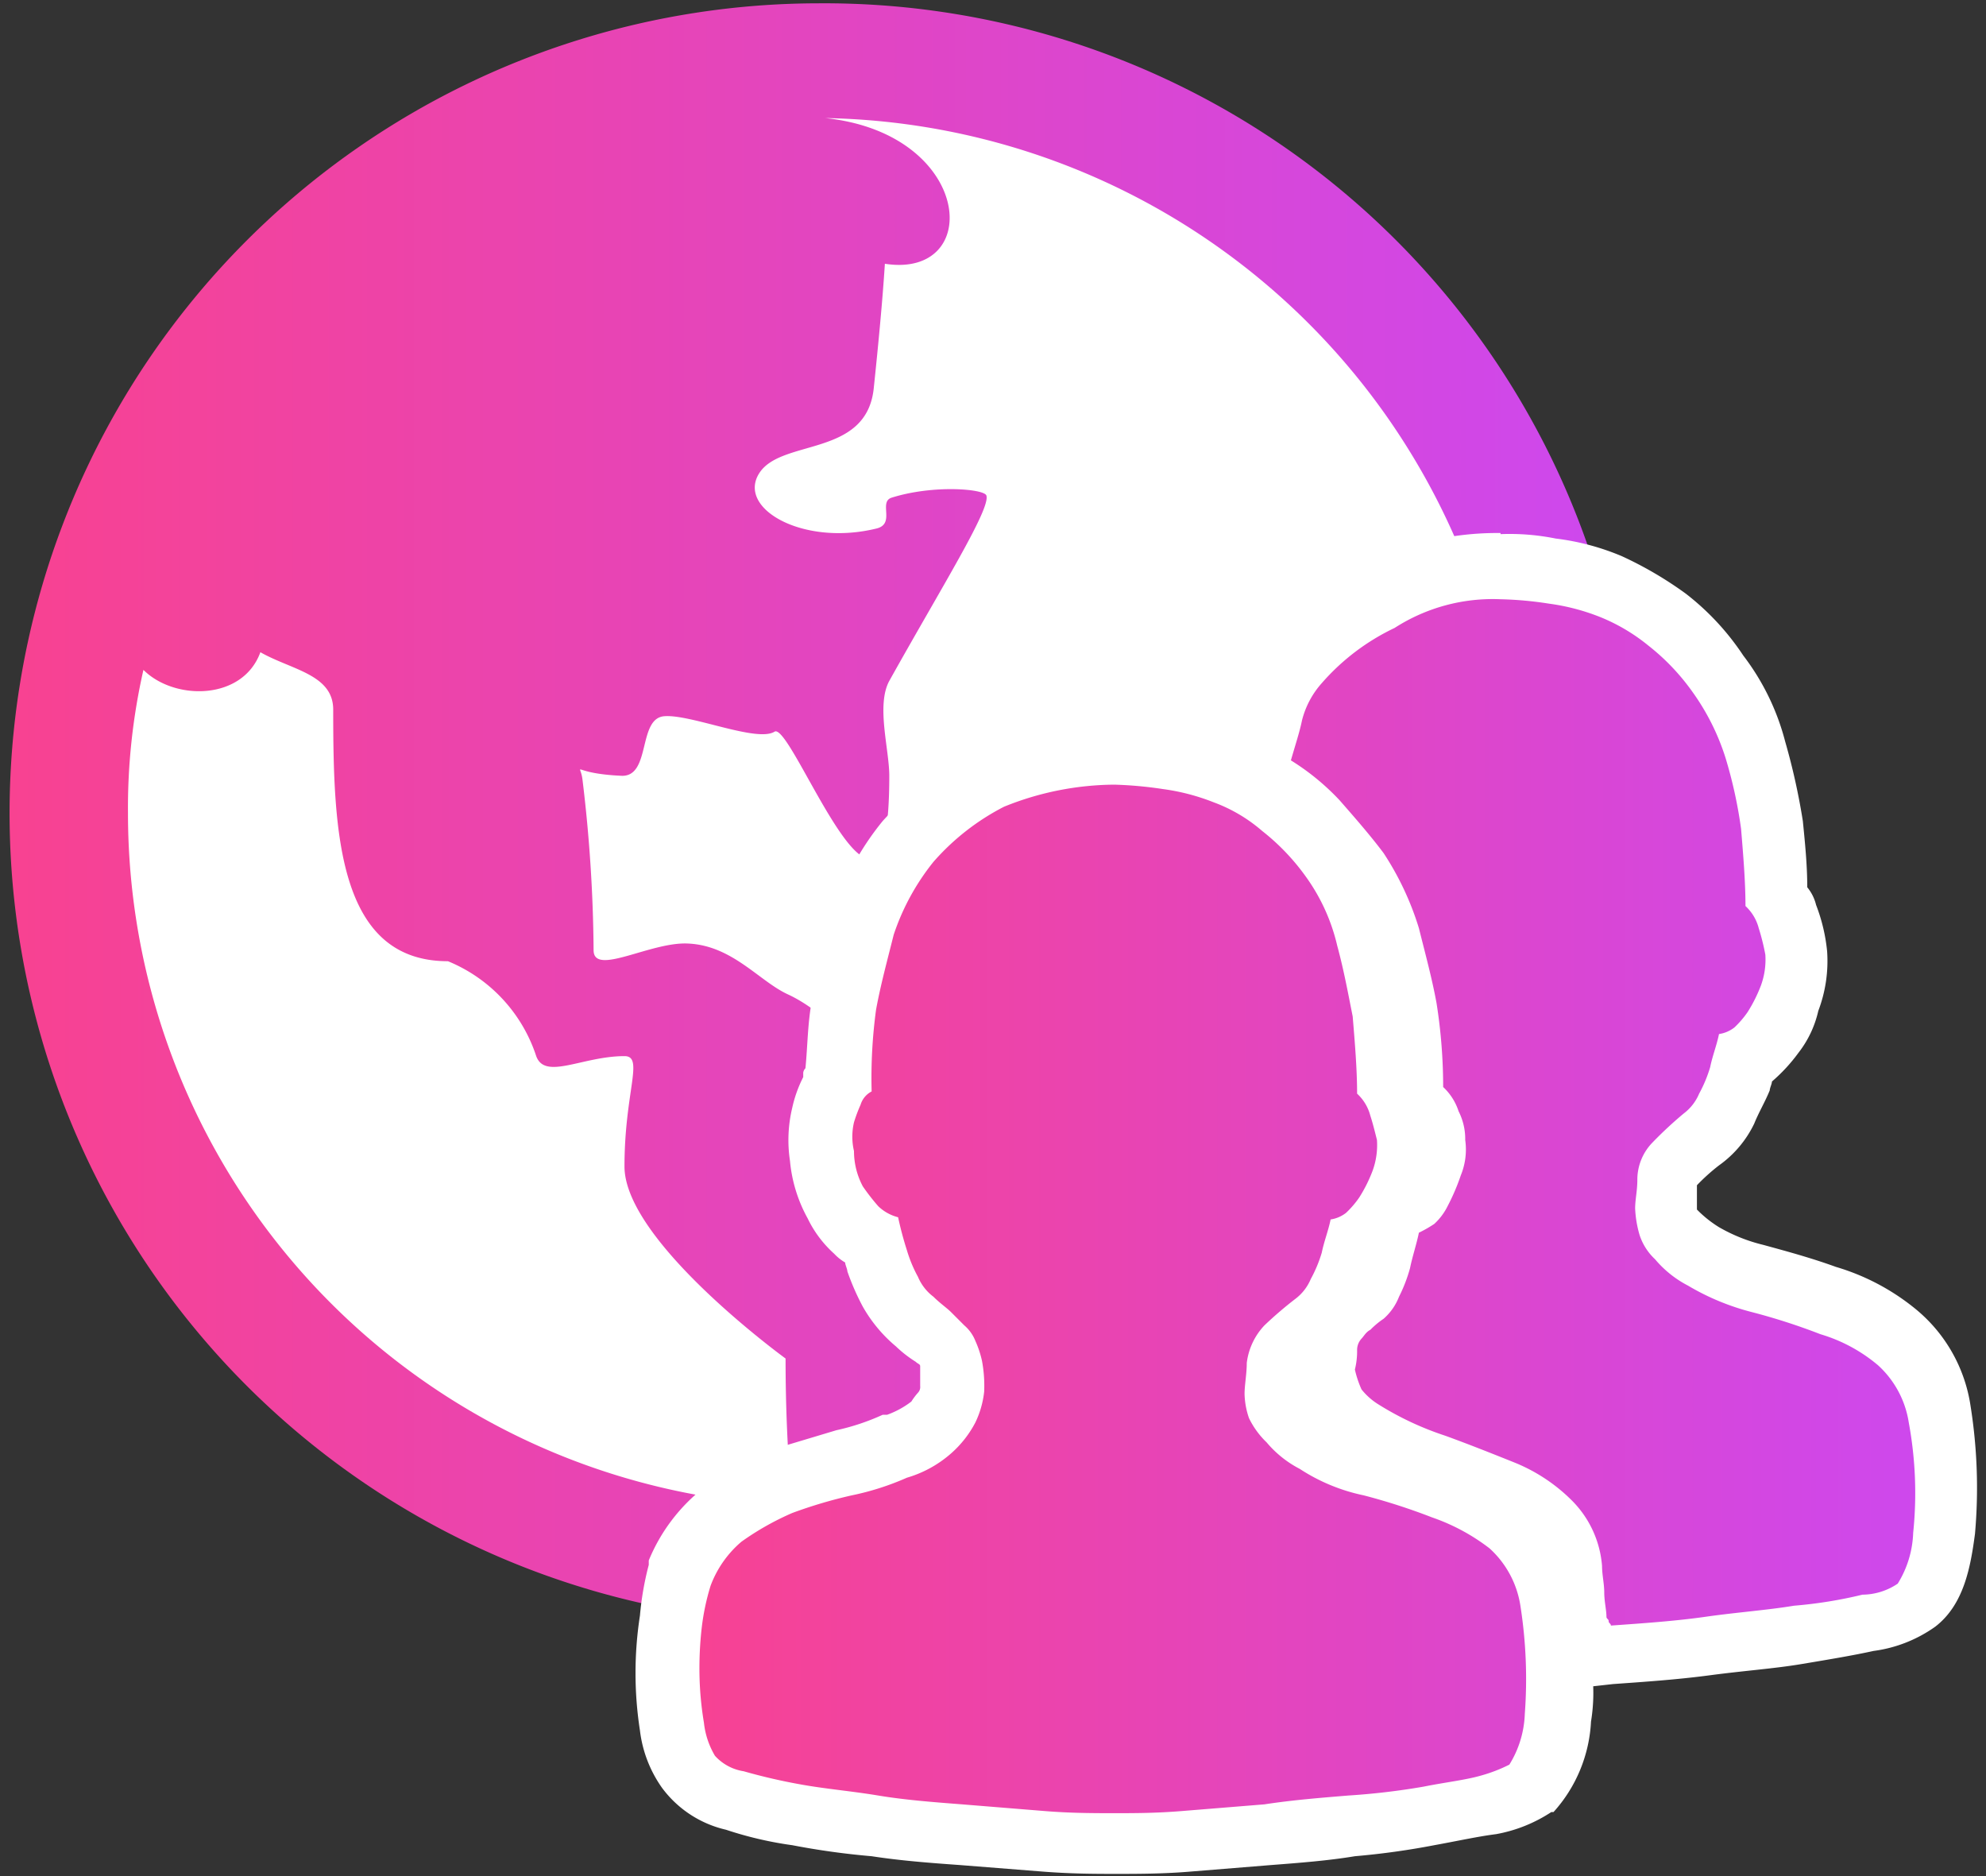
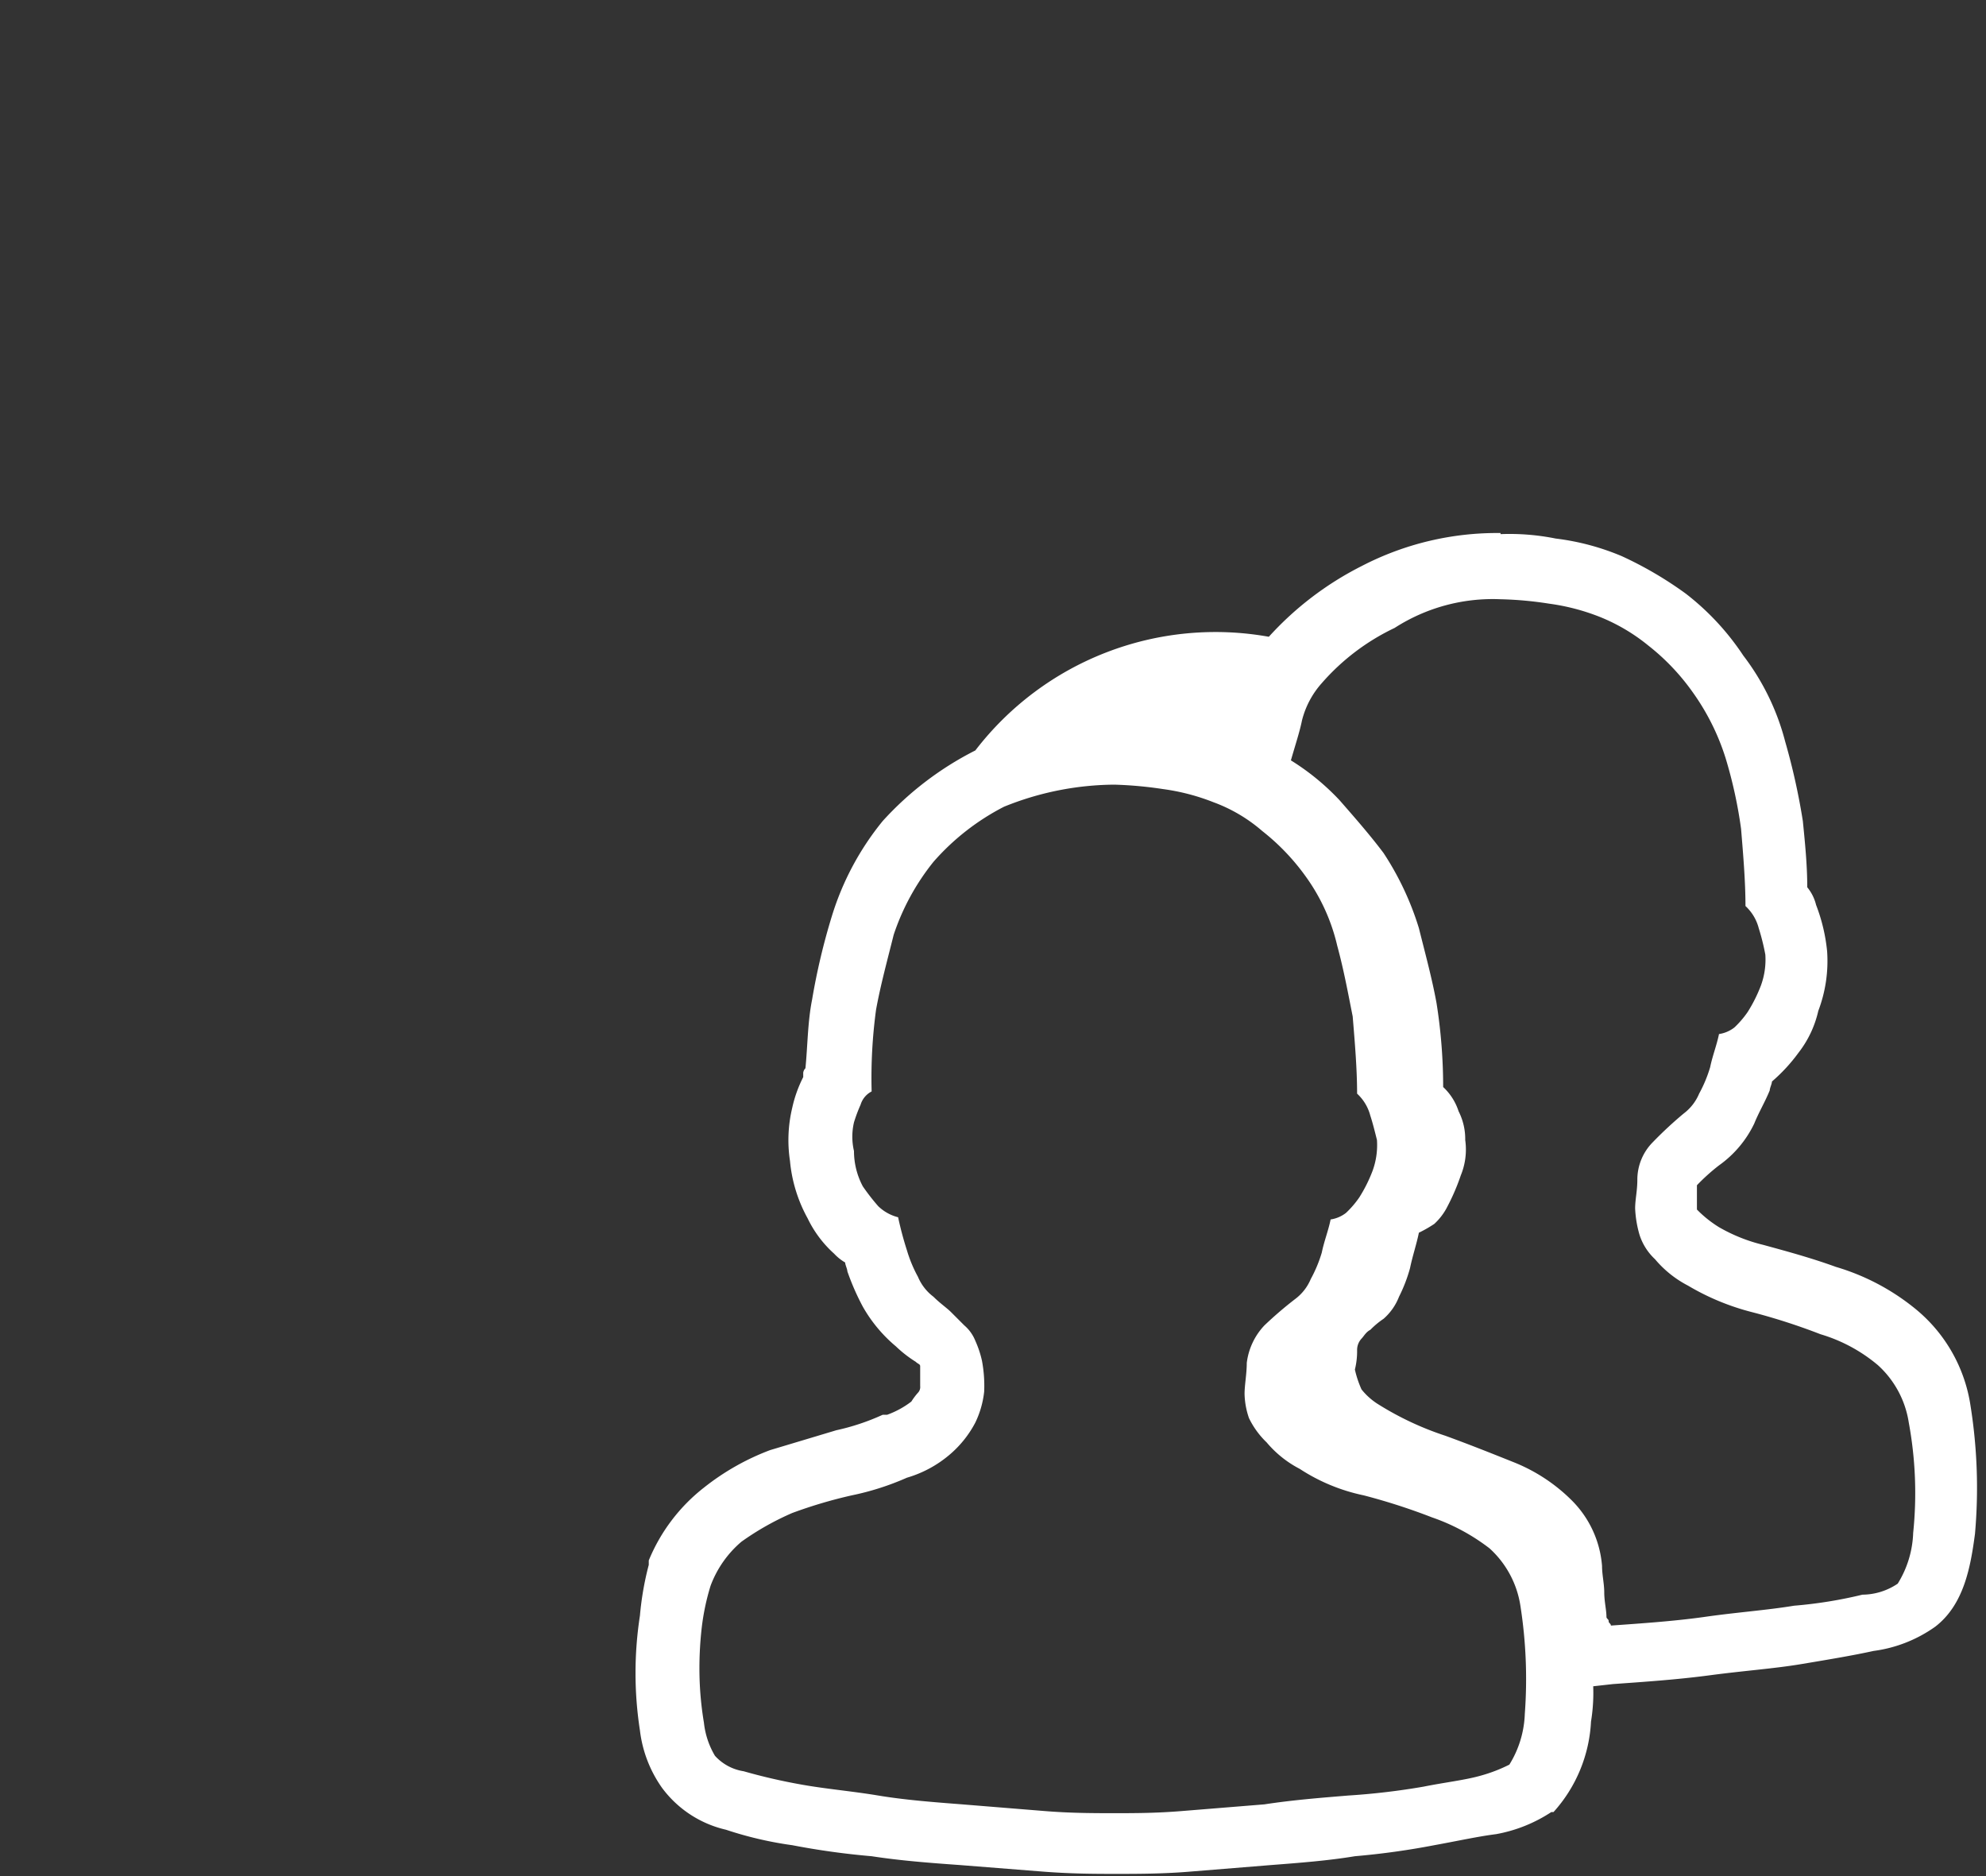
<svg xmlns="http://www.w3.org/2000/svg" xmlns:xlink="http://www.w3.org/1999/xlink" id="图层_1" data-name="图层 1" viewBox="0 0 90 85">
  <rect x="0" y="0" width="90" height="85" fill="#333333" stroke="none" />
  <defs>
    <style>.cls-1{fill:url(#未命名的渐变);}.cls-2{fill:#fff;}.cls-3{fill:url(#未命名的渐变_2);}</style>
    <linearGradient id="未命名的渐变" x1="0.4" y1="50.15" x2="73.87" y2="50.15" gradientTransform="matrix(1, 0, 0, -1, 0, 87)" gradientUnits="userSpaceOnUse">
      <stop offset="0" stop-color="#f84291" />
      <stop offset="1" stop-color="#cd48ef" />
    </linearGradient>
    <linearGradient id="未命名的渐变_2" x1="30.24" y1="32.35" x2="88.14" y2="32.35" xlink:href="#未命名的渐变" />
  </defs>
  <title>users and countries</title>
-   <path class="cls-1" d="M37.1.15a36.69,36.69,0,0,0-4.5,73.1,20.15,20.15,0,0,0,3.8.3,4.87,4.87,0,0,0,1.2-.1A36.65,36.65,0,0,0,37.1.15Z" />
-   <path class="cls-2" d="M31.7,67.75A31.38,31.38,0,0,1,5.8,36.85a28.15,28.15,0,0,1,.7-6.5c1.4,1.4,4.5,1.4,5.3-.8,1.4.8,3.3,1,3.3,2.6,0,5.5.2,11.4,5.2,11.4a7,7,0,0,1,4,4.3c.4,1.1,2.1,0,4,0,.9,0,0,1.6,0,5s7.3,8.7,7.3,8.7c0,2.3.1,4.1.2,5.5a15.16,15.16,0,0,0-4.1.7Zm13.2-.5c-.2-.8-.9-1.2-2.2-.9,1-4.4,1.5-6.9,3.7-8.8,3.1-2.7.4-5.7-2-5.4-1.9.3-.7-2.3-2.4-2.5s-3.9-3.5-6.3-4.6c-1.3-.6-2.5-2.2-4.5-2.3-1.7-.1-4.3,1.5-4.3.3a67.37,67.37,0,0,0-.5-7.7c-.1-.9-.6-.3,1.8-.2,1.3,0,.7-2.6,1.9-2.7s4.2,1.2,5,.7,5.2,11.7,5.2,2c0-1.2-.6-3.2,0-4.3,2.4-4.3,4.6-7.8,4.4-8.4-.1-.3-2.4-.5-4.3.1-.6.2.2,1.2-.7,1.4-3.3.8-6.3-.9-5.3-2.5s4.9-.7,5.2-3.9c.2-1.9.4-4,.5-5.6,4.5.7,4-5.9-2.7-6.6a31.78,31.78,0,0,1,29.4,21.2c-.2-.2,3.5,11,.5,19a31.46,31.46,0,0,1-22.4,21.7Z" />
-   <path class="cls-3" d="M50.5,83.65c-.9,0-2,0-3.2-.1l-3.8-.3c-1.3-.1-2.6-.3-3.9-.4s-2.5-.3-3.5-.5-2.1-.4-2.8-.6a3.32,3.32,0,0,1-2.1-1.3,5.17,5.17,0,0,1-.7-2.1,16.41,16.41,0,0,1-.2-2.3,19.27,19.27,0,0,1,.1-2.4,11.21,11.21,0,0,1,.4-2.1v-.1a5.08,5.08,0,0,1,1.9-2.6,11.74,11.74,0,0,1,2.7-1.5c.9-.3,1.9-.6,2.8-.9a15.55,15.55,0,0,0,2.3-.8,4.49,4.49,0,0,0,1.6-.9,2.76,2.76,0,0,0,.7-.9A2.92,2.92,0,0,0,43,63a4.87,4.87,0,0,0-.1-1.2.76.76,0,0,0-.2-.5c-.1-.1-.1-.2-.2-.3l-.4-.4c-.2-.2-.5-.4-.8-.7a3.61,3.61,0,0,1-1.1-1.3,4.24,4.24,0,0,1-.6-1.4l-.3-.9a3,3,0,0,1-.7-.5,4.85,4.85,0,0,1-.9-1.3,6.46,6.46,0,0,1-.6-2.1,3.53,3.53,0,0,1,.1-1.8c.1-.4.3-.8.4-1.1a2.19,2.19,0,0,1,.3-.5c0-1.1.1-2.2.2-3.3a23.69,23.69,0,0,1,.9-3.6,10.67,10.67,0,0,1,2-3.8,10.25,10.25,0,0,1,3.7-2.8,12,12,0,0,1,5.7-1.3,19.42,19.42,0,0,1,2.4.2,11.07,11.07,0,0,1,2.6.7,11.59,11.59,0,0,1,2.6,1.5,9.27,9.27,0,0,1,2.3,2.5,11.13,11.13,0,0,1,1.6,3.5,22.87,22.87,0,0,1,.7,3.4c.1,1.1.2,2.2.2,3.3.2.3.3.6.5.9a7.49,7.49,0,0,1,.4,1.6,3.86,3.86,0,0,1-.3,2.1,4.88,4.88,0,0,1-.3.7l.5-.2.1-.1a2.74,2.74,0,0,0,.4-.5,3.68,3.68,0,0,0,.4-1,5.16,5.16,0,0,0,.2-1.1,1.88,1.88,0,0,0-.2-.8,1.61,1.61,0,0,0-.4-.7l-.3-.6V49a21.86,21.86,0,0,0-.3-3.6,24.87,24.87,0,0,0-.8-3.2,8.7,8.7,0,0,0-1.4-2.9,18.62,18.62,0,0,0-1.9-2.2,7.72,7.72,0,0,0-1.9-1.5l-1-.6.4-1.1c.2-.7.4-1.2.5-1.7a7.29,7.29,0,0,1,1.2-2.3A11.87,11.87,0,0,1,62.4,27a11.57,11.57,0,0,1,5.6-1.3,19.42,19.42,0,0,1,2.4.2,11.07,11.07,0,0,1,2.6.7,11.05,11.05,0,0,1,4.8,4,12.65,12.65,0,0,1,1.7,3.5c.3,1.2.6,2.3.8,3.4s.2,2.2.2,3.2a4.05,4.05,0,0,1,.5.9,7.49,7.49,0,0,1,.4,1.6,3.86,3.86,0,0,1-.3,2.1,10.74,10.74,0,0,1-.7,1.5,9,9,0,0,1-.9,1l-.1.1c-.1,0-.1.1-.2.1l-.3.9c-.2.5-.4,1-.6,1.4a3.33,3.33,0,0,1-1.2,1.4c-.4.4-.9.8-1.2,1.1-.1.1-.2.2-.3.8v1.2a1.27,1.27,0,0,0,.1.6,2.09,2.09,0,0,0,.4.6,8.4,8.4,0,0,0,1.2,1,13.32,13.32,0,0,0,2.4,1,29.92,29.92,0,0,1,3.2,1,10.3,10.3,0,0,1,3.1,1.7,5.28,5.28,0,0,1,1.9,3.5,20.53,20.53,0,0,1,.2,5.4c-.2,1.8-.6,2.7-1.3,3.3a4.79,4.79,0,0,1-2.2.8c-.9.2-1.9.4-3.2.6s-2.6.4-4.1.5-2.9.3-4.3.4l-1,.1-.5-.9c-.1-.1-.1-.2-.2-.4l-.1-.2v-.3c0-.4-.1-.7-.1-1.2,0-.3-.1-.6-.1-1a4.07,4.07,0,0,0-.9-2.2,5.55,5.55,0,0,0-2.2-1.4c-1-.4-2-.8-3-1.1A15,15,0,0,1,61.5,65a2.7,2.7,0,0,1-1.3-1.3,4,4,0,0,1-.4-1.3l-.1-.3.1-.3a2,2,0,0,0,.1-.7,2.84,2.84,0,0,1,.4-1.3,2.65,2.65,0,0,1,.5-.6,4.35,4.35,0,0,1,.7-.6,1.07,1.07,0,0,0,.3-.5c.2-.4.3-.8.5-1.2s.3-1,.4-1.5h0a3.63,3.63,0,0,1-.8.9l-.1.1c-.1,0-.1.1-.2.1l-.3.9c-.2.5-.4.9-.6,1.4a5,5,0,0,1-1,1.4,17.41,17.41,0,0,0-1.4,1.2c-.1.1-.3.2-.3.8v1.2a.75.75,0,0,0,.1.5c.1.2.3.4.5.7a8.4,8.4,0,0,0,1.2,1,8.66,8.66,0,0,0,2.4,1c1.1.3,2.2.6,3.3,1a12.91,12.91,0,0,1,3.1,1.6,4.93,4.93,0,0,1,1.9,3.6,19.8,19.8,0,0,1,.2,5.3c-.2,1.7-.6,2.7-1.2,3.2a4.8,4.8,0,0,1-2,.8c-.7.2-1.7.3-2.7.5a33.86,33.86,0,0,1-3.5.4c-1.2.1-2.5.2-3.8.4l-3.7.3Z" />
-   <path class="cls-2" d="M68,27.15a16.35,16.35,0,0,1,2.2.2,9.77,9.77,0,0,1,2.3.6,8.46,8.46,0,0,1,2.2,1.3,10.07,10.07,0,0,1,2,2.1,10.55,10.55,0,0,1,1.5,3,20.57,20.57,0,0,1,.7,3.2c.1,1.2.2,2.4.2,3.5a2.07,2.07,0,0,1,.6,1,10.38,10.38,0,0,1,.3,1.2,3.4,3.4,0,0,1-.2,1.4,6.66,6.66,0,0,1-.6,1.2,4.35,4.35,0,0,1-.6.7,1.49,1.49,0,0,1-.7.3c-.1.5-.3,1-.4,1.5a6.12,6.12,0,0,1-.5,1.2,2.18,2.18,0,0,1-.7.9,17.88,17.88,0,0,0-1.4,1.3,2.41,2.41,0,0,0-.7,1.7c0,.5-.1.9-.1,1.3a5,5,0,0,0,.2,1.2,2.59,2.59,0,0,0,.7,1.1,4.9,4.9,0,0,0,1.5,1.2,11,11,0,0,0,2.9,1.2,28.11,28.11,0,0,1,3.1,1,7.22,7.22,0,0,1,2.6,1.4,4.41,4.41,0,0,1,1.4,2.6,17.58,17.58,0,0,1,.2,5,4.65,4.65,0,0,1-.7,2.3,2.89,2.89,0,0,1-1.6.5,20.1,20.1,0,0,1-3.1.5c-1.2.2-2.6.3-4,.5s-2.9.3-4.3.4c0-.1-.1-.1-.1-.2s-.1-.1-.1-.2c0-.3-.1-.7-.1-1.1s-.1-.8-.1-1.2a4.71,4.71,0,0,0-1.4-3,7.82,7.82,0,0,0-2.6-1.7c-1-.4-2-.8-3.1-1.2a13.79,13.79,0,0,1-3-1.4,3,3,0,0,1-.8-.7,4.65,4.65,0,0,1-.3-.9,3.44,3.44,0,0,0,.1-.9.76.76,0,0,1,.2-.5c.1-.1.2-.3.4-.4a3.81,3.81,0,0,1,.6-.5,2.55,2.55,0,0,0,.7-1,6.94,6.94,0,0,0,.5-1.3c.1-.5.3-1.1.4-1.6a5.74,5.74,0,0,0,.7-.4,2.76,2.76,0,0,0,.6-.8,9.75,9.75,0,0,0,.6-1.4,3.08,3.08,0,0,0,.2-1.6,2.77,2.77,0,0,0-.3-1.3,2.59,2.59,0,0,0-.7-1.1,24.33,24.33,0,0,0-.3-3.8c-.2-1.1-.5-2.2-.8-3.4a13.26,13.26,0,0,0-1.6-3.4c-.6-.8-1.3-1.6-2-2.4a10.9,10.9,0,0,0-2.2-1.8c.2-.7.4-1.3.5-1.8a4,4,0,0,1,.9-1.7,10.15,10.15,0,0,1,3.3-2.5,8.21,8.21,0,0,1,4.8-1.3m-17.5,8.4a18,18,0,0,1,2.2.2,9.77,9.77,0,0,1,2.3.6,7.1,7.1,0,0,1,2.2,1.3,10.07,10.07,0,0,1,2,2.1,8.71,8.71,0,0,1,1.4,3.1c.3,1.1.5,2.2.7,3.2.1,1.2.2,2.4.2,3.5a2.07,2.07,0,0,1,.6,1c.1.3.2.7.3,1.1a3.4,3.4,0,0,1-.2,1.4,6.66,6.66,0,0,1-.6,1.2,4.35,4.35,0,0,1-.6.7,1.49,1.49,0,0,1-.7.3c-.1.5-.3,1-.4,1.5a6.12,6.12,0,0,1-.5,1.2,2.18,2.18,0,0,1-.7.9,17.41,17.41,0,0,0-1.4,1.2,3,3,0,0,0-.8,1.7c0,.5-.1,1-.1,1.4a3.59,3.59,0,0,0,.2,1.1,3.83,3.83,0,0,0,.8,1.1,4.9,4.9,0,0,0,1.5,1.2,8.44,8.44,0,0,0,2.9,1.2,28.11,28.11,0,0,1,3.1,1,9.17,9.17,0,0,1,2.6,1.4,4.41,4.41,0,0,1,1.4,2.6,21.41,21.41,0,0,1,.2,4.9,4.65,4.65,0,0,1-.7,2.3,7,7,0,0,1-1.3.5c-.7.2-1.6.3-2.6.5a31.81,31.81,0,0,1-3.4.4c-1.2.1-2.5.2-3.8.4l-3.7.3c-1.2.1-2.2.1-3.1.1s-2,0-3.2-.1l-3.7-.3c-1.3-.1-2.6-.2-3.8-.4s-2.4-.3-3.5-.5a26.09,26.09,0,0,1-2.6-.6,2.21,2.21,0,0,1-1.3-.7,3.71,3.71,0,0,1-.5-1.5,14.92,14.92,0,0,1-.2-2.1,16.2,16.2,0,0,1,.1-2.2,10.62,10.62,0,0,1,.4-1.9h0a4.83,4.83,0,0,1,1.4-2,12.56,12.56,0,0,1,2.3-1.3,21.28,21.28,0,0,1,2.7-.8,12.27,12.27,0,0,0,2.5-.8,5.26,5.26,0,0,0,2-1.1,4.86,4.86,0,0,0,1.1-1.4,4.29,4.29,0,0,0,.4-1.4,6.15,6.15,0,0,0-.1-1.4,4.65,4.65,0,0,0-.3-.9,1.79,1.79,0,0,0-.5-.7l-.6-.6c-.2-.2-.5-.4-.8-.7a2.18,2.18,0,0,1-.7-.9,6.12,6.12,0,0,1-.5-1.2,15.46,15.46,0,0,1-.4-1.5,2,2,0,0,1-.9-.5,9.68,9.68,0,0,1-.7-.9,3.41,3.41,0,0,1-.4-1.6,2.85,2.85,0,0,1,0-1.3,6.89,6.89,0,0,1,.3-.8,1,1,0,0,1,.5-.6,23,23,0,0,1,.2-3.7c.2-1.1.5-2.2.8-3.4a10.62,10.62,0,0,1,1.8-3.3,10.79,10.79,0,0,1,3.2-2.5,13.5,13.5,0,0,1,5-1M68,24.15a13.32,13.32,0,0,0-6.3,1.5,14.48,14.48,0,0,0-4.2,3.2h0a8.15,8.15,0,0,0-1.4,2.8,14.24,14.24,0,0,1-.5,1.6,10.55,10.55,0,0,0-2.4-.6,24.62,24.62,0,0,0-2.6-.2A13.72,13.72,0,0,0,44.2,34a14.48,14.48,0,0,0-4.2,3.2,12.7,12.7,0,0,0-2.3,4.3,29.64,29.64,0,0,0-.9,3.8h0c-.2,1-.2,2.1-.3,3.1a.35.35,0,0,0-.1.2v.2a5.78,5.78,0,0,0-.5,1.4,6.28,6.28,0,0,0-.1,2.4,6.63,6.63,0,0,0,.8,2.6,5.15,5.15,0,0,0,1.2,1.6,2.18,2.18,0,0,0,.5.4c0,.1.1.3.1.4h0a11.11,11.11,0,0,0,.7,1.6A6.55,6.55,0,0,0,40.6,61a5.5,5.5,0,0,0,.9.7c.1.1.2.1.2.2v.9a.37.37,0,0,1-.1.3,3,3,0,0,0-.3.4,4.06,4.06,0,0,1-1.1.6H40a10.33,10.33,0,0,1-2.1.7l-3,.9a11.09,11.09,0,0,0-3,1.7,8.07,8.07,0,0,0-2.5,3.3v.2a13.66,13.66,0,0,0-.4,2.3,17,17,0,0,0,0,5.2A5.66,5.66,0,0,0,30,81a5,5,0,0,0,2.9,1.9,16.7,16.7,0,0,0,3,.7,34.77,34.77,0,0,0,3.6.5c1.3.2,2.6.3,4,.4l3.8.3c1.3.1,2.4.1,3.3.1s2.1,0,3.3-.1l3.7-.3c1.3-.1,2.6-.2,3.8-.4a34.77,34.77,0,0,0,3.6-.5c1.1-.2,2-.4,2.8-.5a6.72,6.72,0,0,0,2.5-1h.1A6.61,6.61,0,0,0,72.1,78a8.08,8.08,0,0,0,.1-1.6l.9-.1c1.4-.1,2.9-.2,4.4-.4s2.9-.3,4.1-.5,2.4-.4,3.3-.6a6.22,6.22,0,0,0,2.8-1.1c1.3-1,1.6-2.7,1.8-4.2a23.6,23.6,0,0,0-.2-5.8h0a7,7,0,0,0-2.5-4.4,10.31,10.31,0,0,0-3.6-1.9c-1.1-.4-2.2-.7-3.3-1a7.56,7.56,0,0,1-2-.8,5.3,5.3,0,0,1-.9-.7l-.1-.1v-1.1a9,9,0,0,1,1-.9,4.94,4.94,0,0,0,1.6-1.9c.2-.5.5-1,.7-1.5h0c0-.1.1-.3.1-.4a7.69,7.69,0,0,0,1.2-1.3,4.8,4.8,0,0,0,.9-1.9,6.35,6.35,0,0,0,.4-2.7,8,8,0,0,0-.5-2.1,2,2,0,0,0-.4-.8c0-1-.1-2-.2-3h0a29.81,29.81,0,0,0-.8-3.6,10.91,10.91,0,0,0-1.9-3.9,11.69,11.69,0,0,0-2.6-2.8,16.92,16.92,0,0,0-2.9-1.7,11.14,11.14,0,0,0-3-.8,10.55,10.55,0,0,0-2.5-.2Z" />
+   <path class="cls-2" d="M68,27.15a16.35,16.35,0,0,1,2.2.2,9.77,9.77,0,0,1,2.3.6,8.46,8.46,0,0,1,2.2,1.3,10.07,10.07,0,0,1,2,2.1,10.55,10.55,0,0,1,1.5,3,20.57,20.57,0,0,1,.7,3.2c.1,1.2.2,2.4.2,3.5a2.07,2.07,0,0,1,.6,1,10.38,10.38,0,0,1,.3,1.2,3.4,3.4,0,0,1-.2,1.4,6.66,6.66,0,0,1-.6,1.2,4.35,4.35,0,0,1-.6.7,1.49,1.49,0,0,1-.7.3c-.1.5-.3,1-.4,1.5a6.12,6.12,0,0,1-.5,1.2,2.18,2.18,0,0,1-.7.9,17.88,17.88,0,0,0-1.4,1.3,2.41,2.41,0,0,0-.7,1.7c0,.5-.1.9-.1,1.3a5,5,0,0,0,.2,1.2,2.59,2.59,0,0,0,.7,1.1,4.9,4.9,0,0,0,1.5,1.2,11,11,0,0,0,2.9,1.2,28.11,28.11,0,0,1,3.1,1,7.22,7.22,0,0,1,2.6,1.4,4.41,4.41,0,0,1,1.4,2.6,17.58,17.58,0,0,1,.2,5,4.65,4.65,0,0,1-.7,2.3,2.89,2.89,0,0,1-1.6.5,20.1,20.1,0,0,1-3.1.5c-1.2.2-2.6.3-4,.5s-2.9.3-4.3.4c0-.1-.1-.1-.1-.2s-.1-.1-.1-.2c0-.3-.1-.7-.1-1.1s-.1-.8-.1-1.2a4.71,4.71,0,0,0-1.4-3,7.82,7.82,0,0,0-2.6-1.7c-1-.4-2-.8-3.1-1.2a13.79,13.79,0,0,1-3-1.4,3,3,0,0,1-.8-.7,4.65,4.65,0,0,1-.3-.9,3.44,3.44,0,0,0,.1-.9.76.76,0,0,1,.2-.5c.1-.1.2-.3.4-.4a3.81,3.81,0,0,1,.6-.5,2.55,2.55,0,0,0,.7-1,6.94,6.94,0,0,0,.5-1.3c.1-.5.3-1.1.4-1.6a5.74,5.74,0,0,0,.7-.4,2.76,2.76,0,0,0,.6-.8,9.75,9.75,0,0,0,.6-1.4,3.08,3.08,0,0,0,.2-1.6,2.77,2.77,0,0,0-.3-1.3,2.59,2.59,0,0,0-.7-1.1,24.33,24.33,0,0,0-.3-3.8c-.2-1.1-.5-2.2-.8-3.4a13.26,13.26,0,0,0-1.6-3.4c-.6-.8-1.3-1.6-2-2.4a10.9,10.9,0,0,0-2.2-1.8c.2-.7.4-1.3.5-1.8a4,4,0,0,1,.9-1.7,10.15,10.15,0,0,1,3.3-2.5,8.21,8.21,0,0,1,4.8-1.3m-17.5,8.4a18,18,0,0,1,2.2.2,9.77,9.77,0,0,1,2.3.6,7.1,7.1,0,0,1,2.2,1.3,10.07,10.07,0,0,1,2,2.1,8.71,8.71,0,0,1,1.4,3.1c.3,1.1.5,2.2.7,3.2.1,1.2.2,2.4.2,3.5a2.07,2.07,0,0,1,.6,1c.1.3.2.7.3,1.1a3.4,3.4,0,0,1-.2,1.4,6.66,6.66,0,0,1-.6,1.2,4.35,4.35,0,0,1-.6.7,1.49,1.49,0,0,1-.7.3c-.1.5-.3,1-.4,1.5a6.12,6.12,0,0,1-.5,1.2,2.18,2.18,0,0,1-.7.9,17.41,17.41,0,0,0-1.4,1.2,3,3,0,0,0-.8,1.7c0,.5-.1,1-.1,1.4a3.59,3.59,0,0,0,.2,1.1,3.83,3.83,0,0,0,.8,1.1,4.9,4.9,0,0,0,1.5,1.2,8.44,8.44,0,0,0,2.9,1.2,28.11,28.11,0,0,1,3.1,1,9.17,9.17,0,0,1,2.6,1.4,4.41,4.41,0,0,1,1.4,2.6,21.41,21.41,0,0,1,.2,4.9,4.65,4.65,0,0,1-.7,2.3,7,7,0,0,1-1.3.5c-.7.2-1.6.3-2.6.5a31.81,31.81,0,0,1-3.4.4c-1.2.1-2.5.2-3.8.4l-3.7.3c-1.2.1-2.2.1-3.1.1s-2,0-3.2-.1l-3.7-.3c-1.3-.1-2.6-.2-3.8-.4s-2.4-.3-3.5-.5a26.09,26.09,0,0,1-2.6-.6,2.21,2.21,0,0,1-1.3-.7,3.71,3.71,0,0,1-.5-1.5,14.92,14.92,0,0,1-.2-2.1,16.2,16.2,0,0,1,.1-2.2,10.62,10.62,0,0,1,.4-1.9h0a4.83,4.83,0,0,1,1.4-2,12.56,12.56,0,0,1,2.3-1.3,21.28,21.28,0,0,1,2.7-.8,12.27,12.27,0,0,0,2.5-.8,5.26,5.26,0,0,0,2-1.1,4.86,4.86,0,0,0,1.1-1.4,4.29,4.29,0,0,0,.4-1.4,6.15,6.15,0,0,0-.1-1.4,4.65,4.65,0,0,0-.3-.9,1.79,1.79,0,0,0-.5-.7l-.6-.6c-.2-.2-.5-.4-.8-.7a2.18,2.18,0,0,1-.7-.9,6.12,6.12,0,0,1-.5-1.2,15.46,15.46,0,0,1-.4-1.5,2,2,0,0,1-.9-.5,9.68,9.68,0,0,1-.7-.9,3.41,3.41,0,0,1-.4-1.6,2.85,2.85,0,0,1,0-1.3,6.89,6.89,0,0,1,.3-.8,1,1,0,0,1,.5-.6,23,23,0,0,1,.2-3.7c.2-1.1.5-2.2.8-3.4a10.62,10.62,0,0,1,1.8-3.3,10.79,10.79,0,0,1,3.2-2.5,13.5,13.5,0,0,1,5-1M68,24.15a13.32,13.32,0,0,0-6.3,1.5,14.48,14.48,0,0,0-4.2,3.2h0A13.72,13.72,0,0,0,44.2,34a14.48,14.48,0,0,0-4.2,3.2,12.7,12.7,0,0,0-2.3,4.3,29.64,29.64,0,0,0-.9,3.8h0c-.2,1-.2,2.1-.3,3.1a.35.35,0,0,0-.1.2v.2a5.78,5.78,0,0,0-.5,1.4,6.28,6.28,0,0,0-.1,2.4,6.63,6.63,0,0,0,.8,2.6,5.15,5.15,0,0,0,1.2,1.6,2.18,2.18,0,0,0,.5.4c0,.1.1.3.1.4h0a11.11,11.11,0,0,0,.7,1.6A6.55,6.55,0,0,0,40.6,61a5.5,5.5,0,0,0,.9.7c.1.1.2.1.2.2v.9a.37.37,0,0,1-.1.3,3,3,0,0,0-.3.4,4.06,4.06,0,0,1-1.1.6H40a10.33,10.33,0,0,1-2.1.7l-3,.9a11.09,11.09,0,0,0-3,1.7,8.07,8.07,0,0,0-2.5,3.3v.2a13.66,13.66,0,0,0-.4,2.3,17,17,0,0,0,0,5.2A5.66,5.66,0,0,0,30,81a5,5,0,0,0,2.9,1.9,16.7,16.7,0,0,0,3,.7,34.77,34.77,0,0,0,3.6.5c1.3.2,2.6.3,4,.4l3.8.3c1.3.1,2.4.1,3.3.1s2.1,0,3.3-.1l3.7-.3c1.3-.1,2.6-.2,3.8-.4a34.77,34.77,0,0,0,3.6-.5c1.1-.2,2-.4,2.8-.5a6.72,6.72,0,0,0,2.5-1h.1A6.61,6.61,0,0,0,72.1,78a8.08,8.08,0,0,0,.1-1.6l.9-.1c1.4-.1,2.9-.2,4.4-.4s2.9-.3,4.1-.5,2.4-.4,3.3-.6a6.22,6.22,0,0,0,2.8-1.1c1.3-1,1.6-2.7,1.8-4.2a23.6,23.6,0,0,0-.2-5.8h0a7,7,0,0,0-2.5-4.4,10.31,10.31,0,0,0-3.6-1.9c-1.1-.4-2.2-.7-3.3-1a7.56,7.56,0,0,1-2-.8,5.3,5.3,0,0,1-.9-.7l-.1-.1v-1.1a9,9,0,0,1,1-.9,4.94,4.94,0,0,0,1.6-1.9c.2-.5.5-1,.7-1.5h0c0-.1.1-.3.1-.4a7.69,7.69,0,0,0,1.2-1.3,4.8,4.8,0,0,0,.9-1.9,6.35,6.35,0,0,0,.4-2.7,8,8,0,0,0-.5-2.1,2,2,0,0,0-.4-.8c0-1-.1-2-.2-3h0a29.81,29.81,0,0,0-.8-3.6,10.91,10.91,0,0,0-1.9-3.9,11.69,11.69,0,0,0-2.6-2.8,16.92,16.92,0,0,0-2.9-1.7,11.14,11.14,0,0,0-3-.8,10.55,10.55,0,0,0-2.5-.2Z" />
</svg>